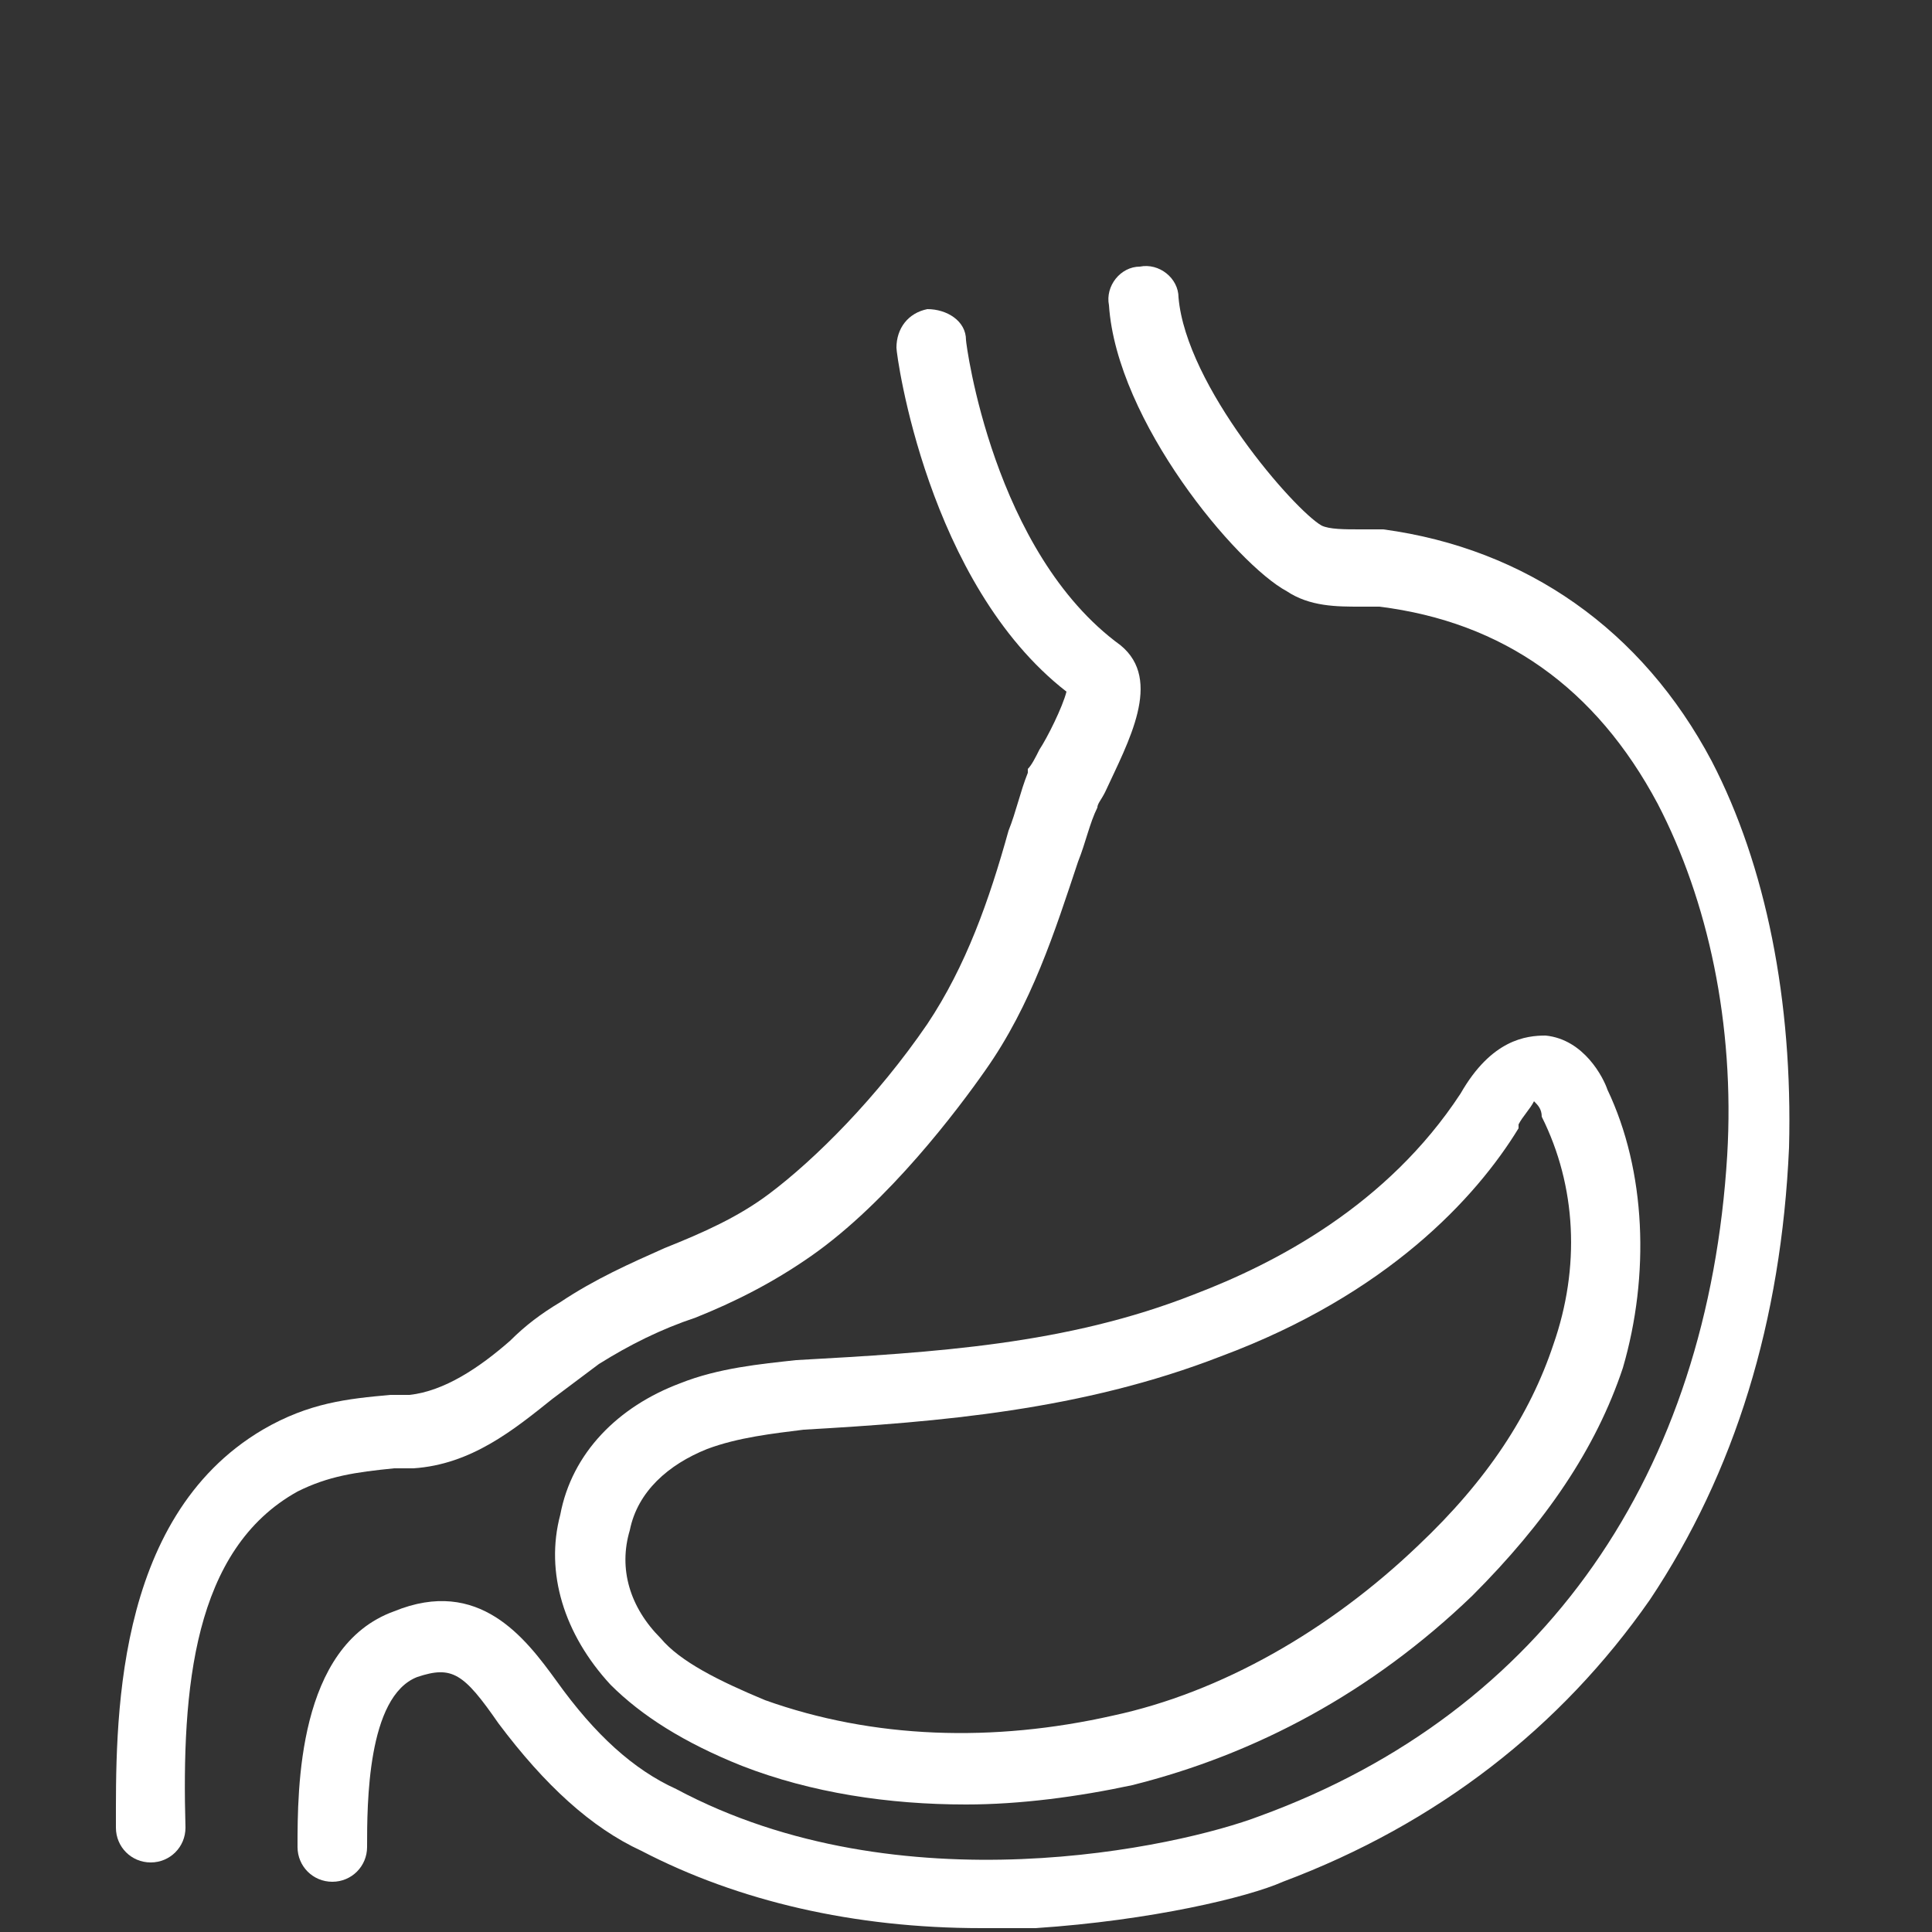
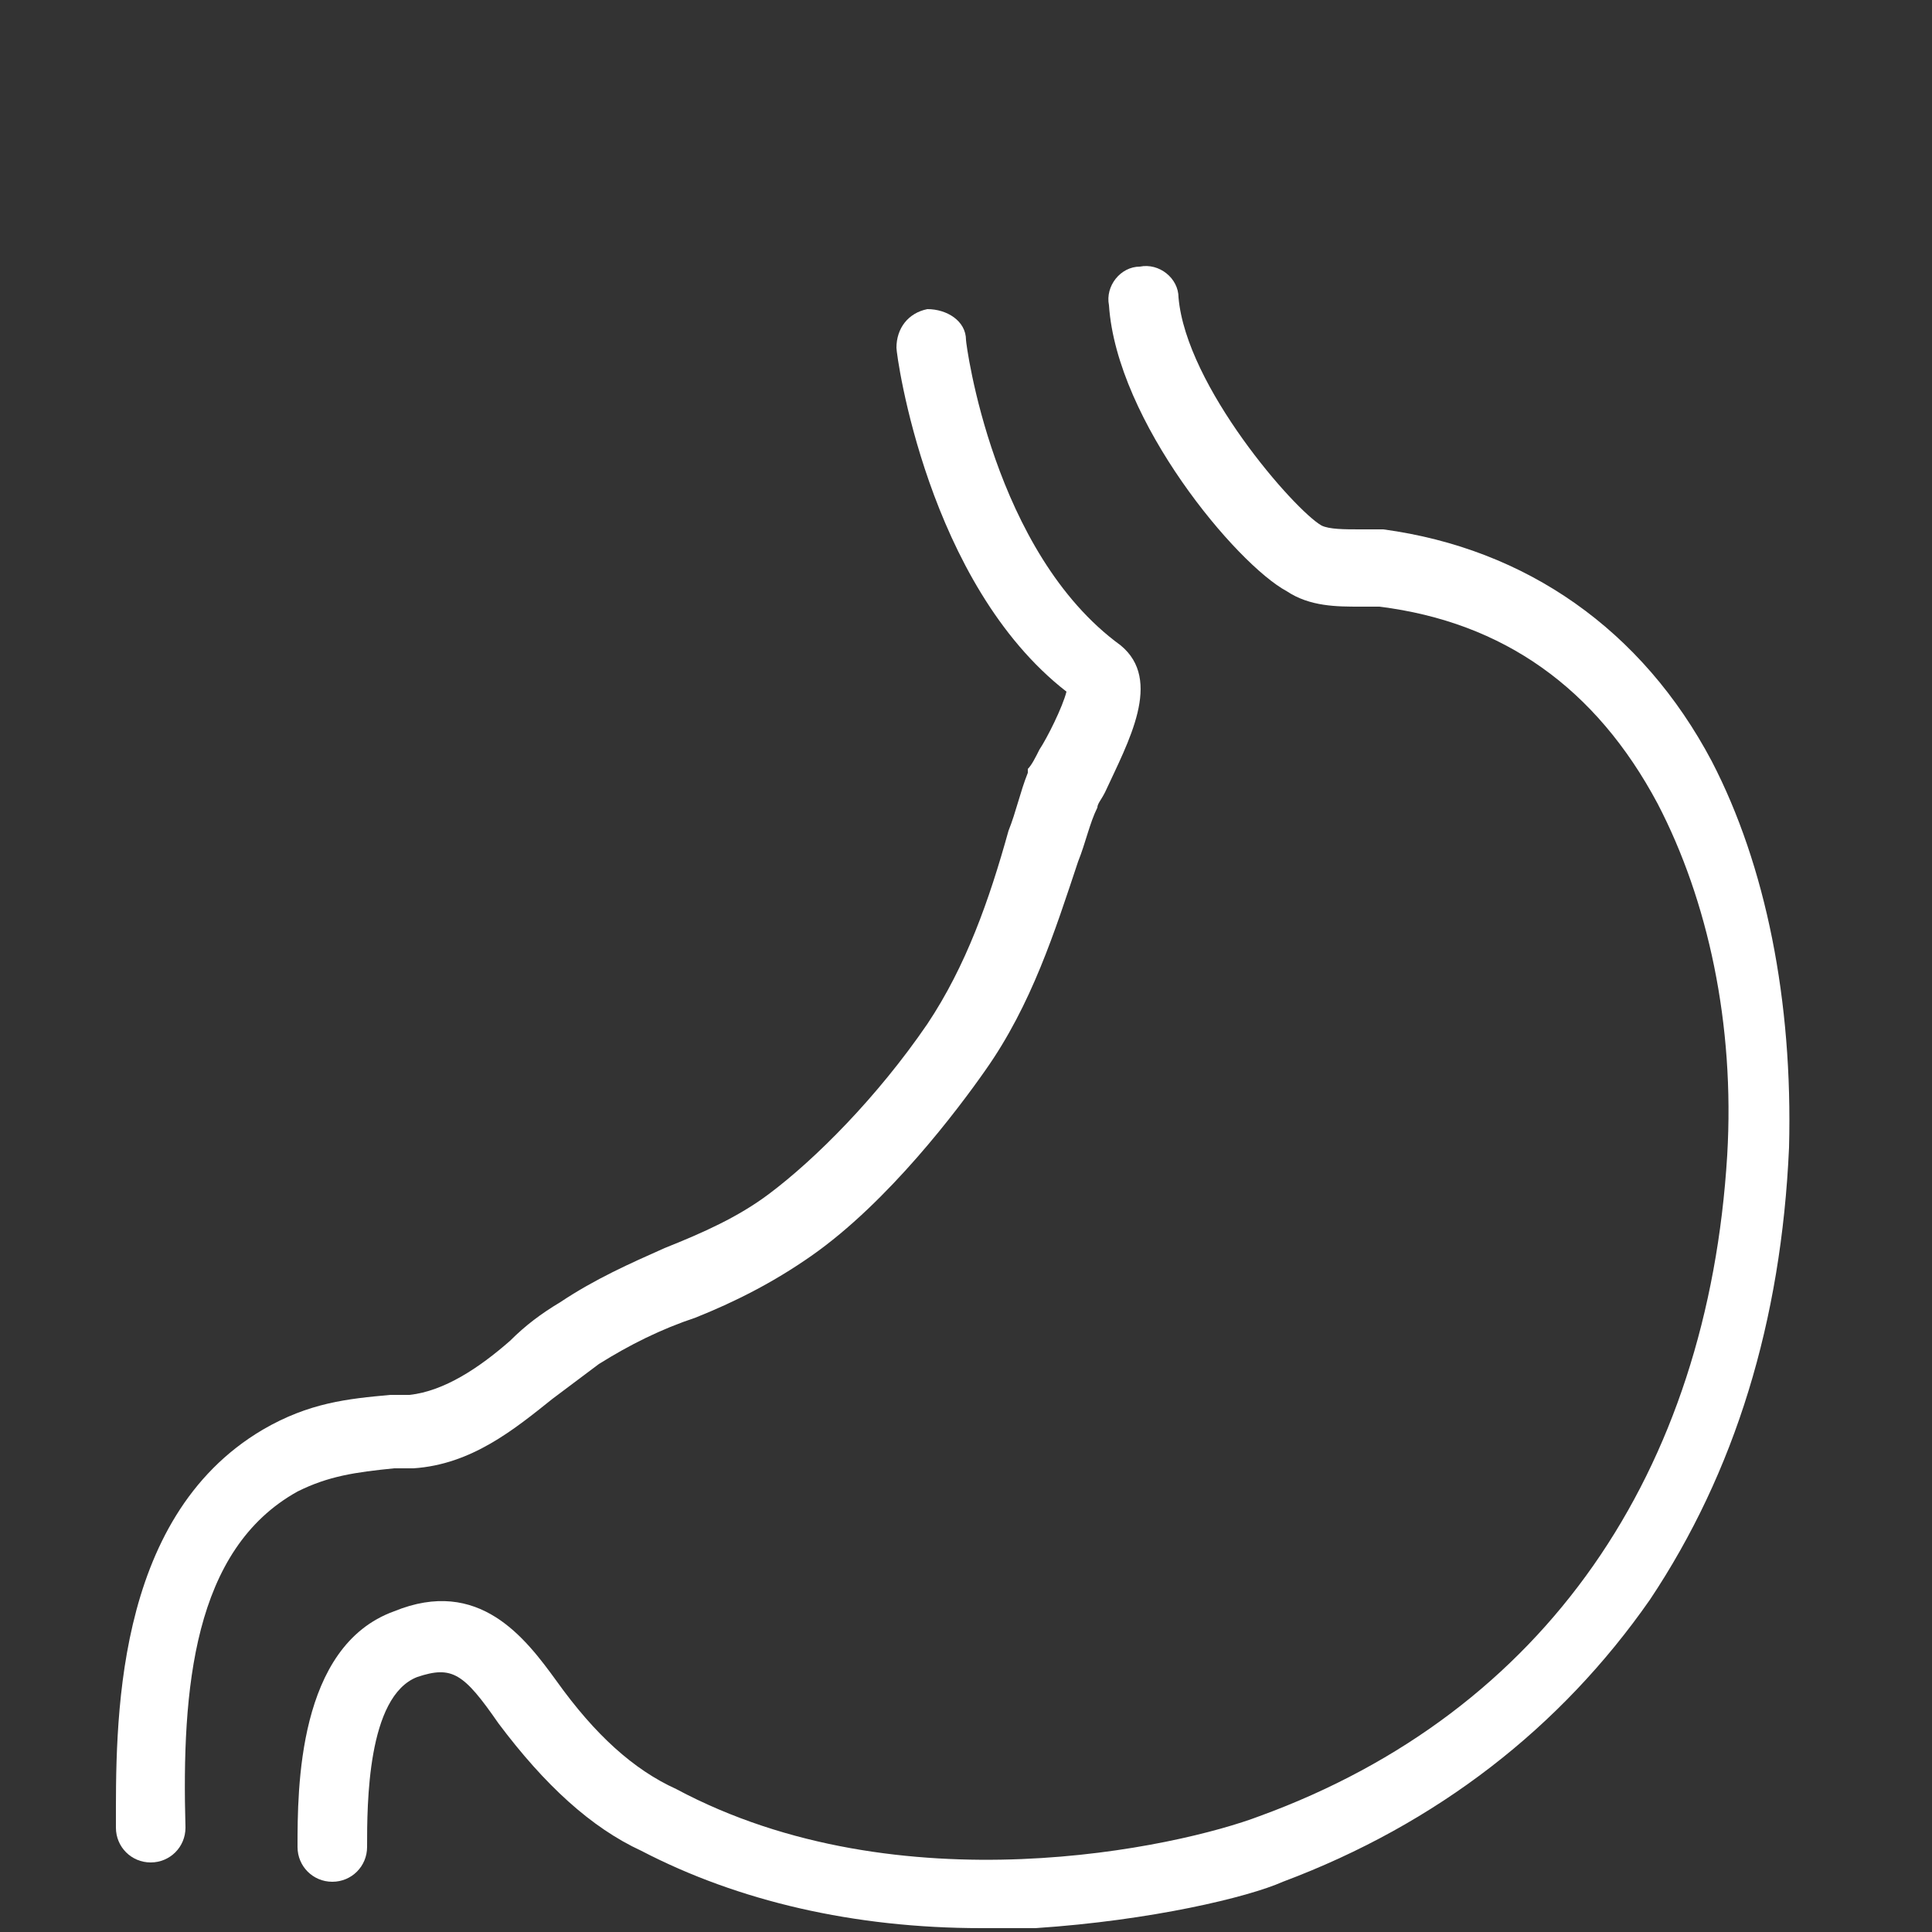
<svg xmlns="http://www.w3.org/2000/svg" version="1.1" id="Layer_1" x="0px" y="0px" viewBox="0 0 50 50" style="enable-background:new 0 0 50 50;" xml:space="preserve">
  <rect x="0" y="0" width="50" height="50" fill="#333333" stroke="none" />
  <style type="text/css">
	.st0{fill:#FFFFFF;}
</style>
  <path class="st0" d="M29,16.7C29,16.7,29,16.7,29,16.7c-3.3-2.4-4-7.8-4-7.9C25,8.3,24.5,8,24,8c-0.5,0.1-0.8,0.5-0.8,1  c0,0.2,0.8,6.1,4.4,8.9c-0.1,0.4-0.5,1.2-0.7,1.5c-0.1,0.2-0.2,0.4-0.3,0.5c0,0,0,0,0,0.1c-0.2,0.5-0.3,1-0.5,1.5  C25.6,23.3,25,25,24,26.5c-1.3,1.9-2.9,3.5-4.1,4.4c-0.8,0.6-1.7,1-2.7,1.4c-0.9,0.4-1.8,0.8-2.7,1.4c-0.5,0.3-0.9,0.6-1.3,1  c-0.8,0.7-1.7,1.3-2.6,1.4c-0.2,0-0.3,0-0.5,0C9,36.2,8,36.3,6.8,37C2.9,39.3,3,44.7,3,47.3c0,0.5,0.4,0.9,0.9,0.9h0  c0.5,0,0.9-0.4,0.9-0.9v0c-0.1-3.6,0.2-7.2,2.9-8.7c0.8-0.4,1.5-0.5,2.5-0.6c0.2,0,0.3,0,0.5,0c1.5-0.1,2.6-1,3.6-1.8  c0.4-0.3,0.8-0.6,1.2-0.9c0.8-0.5,1.6-0.9,2.5-1.2c1-0.4,2-0.9,3-1.6c2-1.4,3.8-3.8,4.5-4.8c1.2-1.7,1.8-3.6,2.4-5.4  c0.2-0.5,0.3-1,0.5-1.4c0-0.1,0.1-0.2,0.2-0.4C29.2,19.2,30.1,17.6,29,16.7L29,16.7z" />
  <path class="st0" d="M44.3,19.7c-1.8-3.4-4.8-5.5-8.5-6h0c-0.2,0-0.4,0-0.6,0c-0.4,0-0.8,0-1-0.1c0,0,0,0,0,0  c-0.7-0.4-3.5-3.6-3.7-5.9c0-0.5-0.5-0.9-1-0.8c-0.5,0-0.9,0.5-0.8,1c0.2,3,3.3,6.7,4.6,7.4c0.6,0.4,1.3,0.4,1.9,0.4  c0.2,0,0.3,0,0.5,0c3.2,0.4,5.6,2.1,7.2,5.1c1.3,2.5,2,5.7,1.8,9.1C44.2,38.1,40,44.3,32.6,47c-2.1,0.8-9.3,2.4-15.1-0.7  c0,0,0,0,0,0c-1.1-0.5-2.1-1.4-3.1-2.8l0,0c-0.8-1.1-2-2.7-4.2-1.8c-2.5,0.9-2.5,4.6-2.5,6.1c0,0.5,0.4,0.9,0.9,0.9  c0.5,0,0.9-0.4,0.9-0.9c0-1.1,0-3.9,1.3-4.4h0c0.9-0.3,1.2-0.1,2.1,1.2l0,0l0,0c1.2,1.6,2.4,2.7,3.7,3.3c2.5,1.3,5.5,2,8.8,2  c0.5,0,0.9,0,1.4,0c3-0.2,5.5-0.8,6.4-1.2c4-1.5,7.2-4,9.5-7.3c2.2-3.3,3.4-7.2,3.6-11.7C46.4,25.9,45.7,22.4,44.3,19.7L44.3,19.7z" />
-   <path class="st0" d="M41.6,28.2c-0.1-0.3-0.6-1.3-1.6-1.4h0c-0.5,0-1.4,0.1-2.2,1.5c-1.9,2.9-4.8,4.4-6.9,5.2  c-3.3,1.3-6.7,1.5-10.3,1.7c-0.9,0.1-2,0.2-3,0.6c-1.6,0.6-2.8,1.8-3.1,3.4c-0.4,1.5,0.1,3.1,1.3,4.4c0.8,0.8,1.9,1.5,3.4,2.1  c1.8,0.7,3.8,1,5.8,1c1.4,0,2.9-0.2,4.3-0.5c3.2-0.8,6.2-2.4,8.8-4.9c1.9-1.9,3.2-3.8,3.9-5.9C42.7,33,42.6,30.3,41.6,28.2  L41.6,28.2z M40.2,34.8C40.2,34.8,40.1,34.8,40.2,34.8c-0.6,1.8-1.7,3.5-3.5,5.2c-2.3,2.2-5.1,3.8-7.9,4.4c-3.1,0.7-6.2,0.6-9-0.4  c-1.2-0.5-2.2-1-2.7-1.6c-0.8-0.8-1.1-1.8-0.8-2.8c0.2-1,1-1.7,2-2.1c0,0,0,0,0,0c0.8-0.3,1.7-0.4,2.5-0.5c3.5-0.2,7.2-0.5,10.8-1.9  c4.3-1.6,6.6-4.1,7.7-5.9c0,0,0,0,0-0.1c0.1-0.2,0.3-0.4,0.4-0.6c0.1,0.1,0.2,0.2,0.2,0.4c0,0,0,0,0,0  C40.8,30.7,40.9,32.8,40.2,34.8L40.2,34.8z" />
</svg>